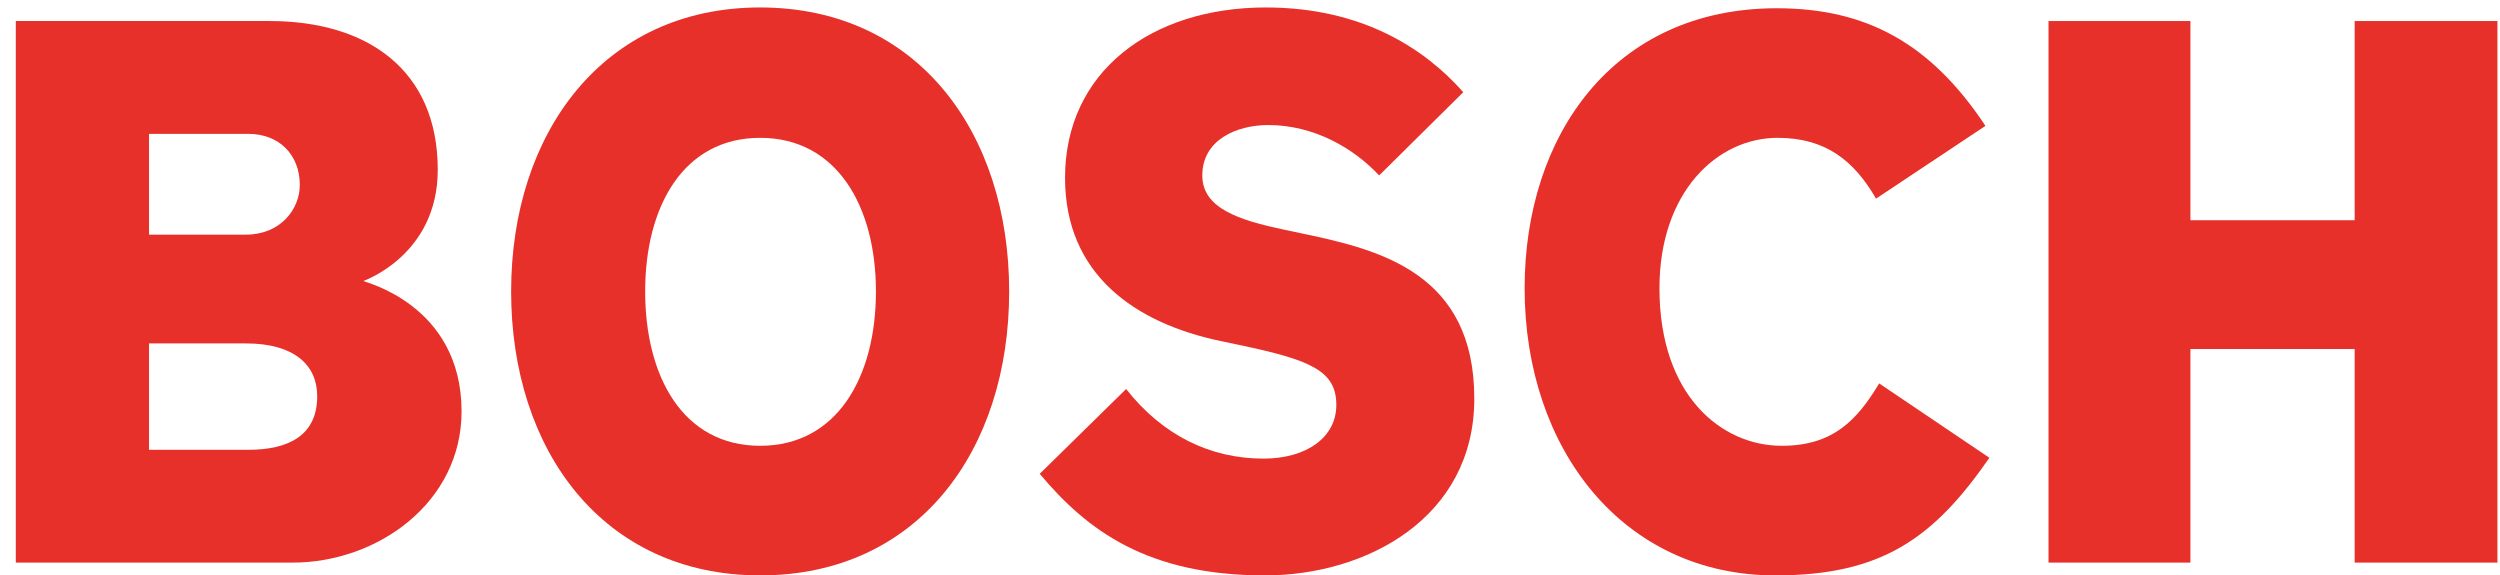
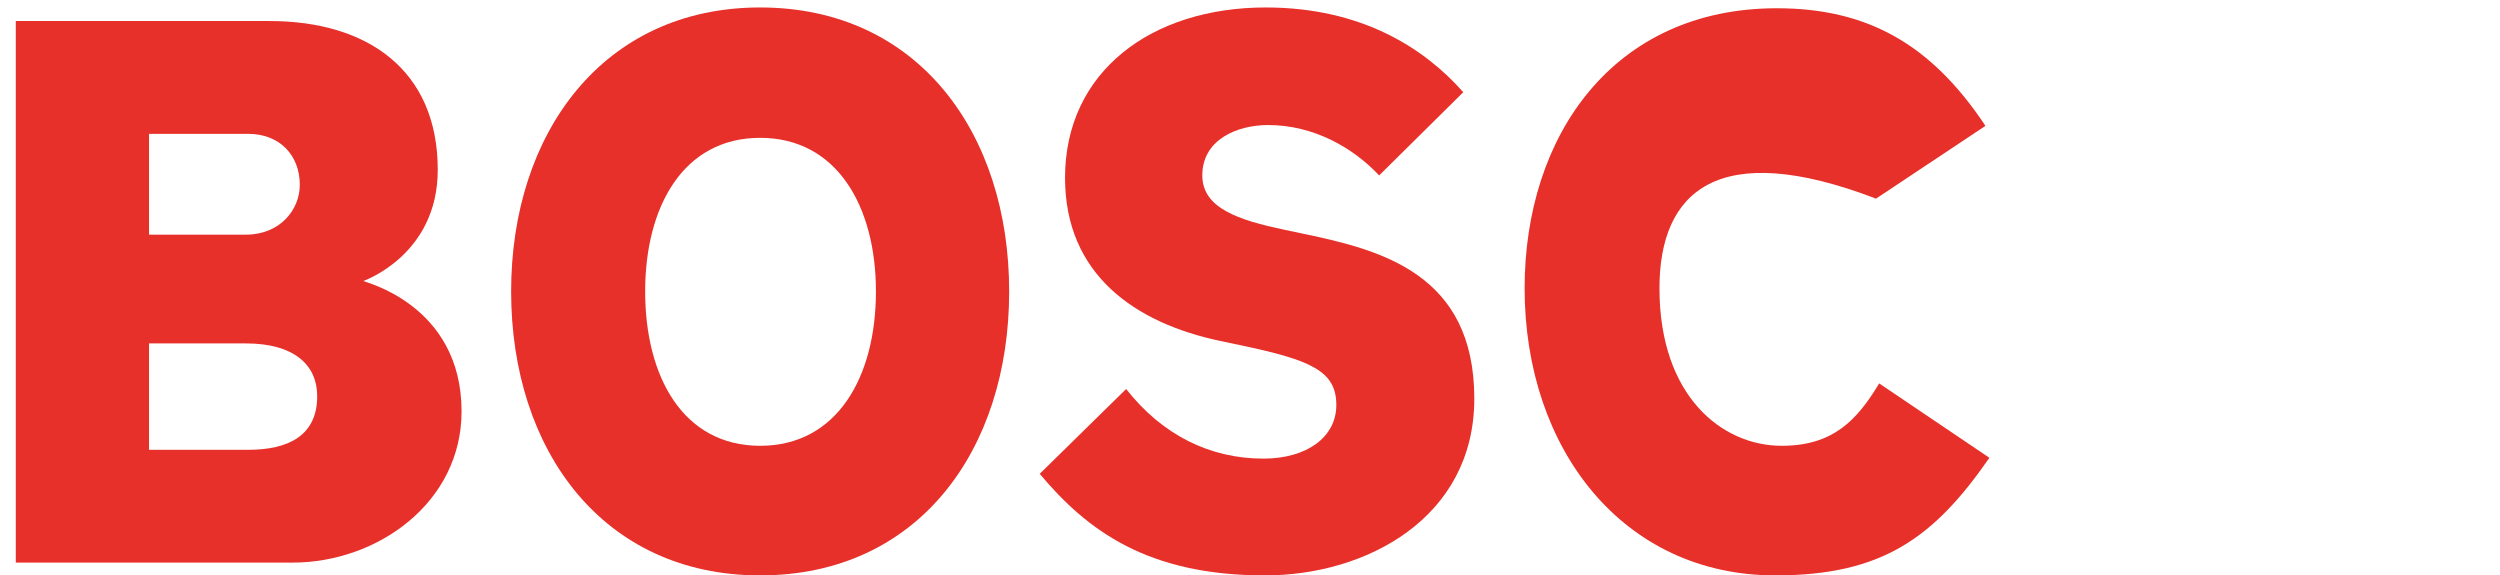
<svg xmlns="http://www.w3.org/2000/svg" width="126" height="29" viewBox="0 0 126 29" fill="none">
  <path d="M23.263 20.734C23.263 25.331 19.027 28.355 14.748 28.355H0.796V1.06H13.587C18.507 1.06 22.063 3.518 22.063 8.559C22.063 12.873 18.308 14.163 18.308 14.163C18.308 14.204 23.263 15.333 23.263 20.734V20.734ZM15.11 9.326C15.11 7.794 14.068 6.746 12.51 6.746H7.511V11.826H12.391C14.147 11.826 15.109 10.536 15.109 9.326H15.11ZM15.987 19.969C15.987 18.396 14.827 17.308 12.392 17.308H7.511V22.67H12.511C14.549 22.67 15.987 21.944 15.987 19.969H15.987Z" fill="#E7302A" />
  <path d="M50.862 14.688C50.862 22.71 46.264 29 38.313 29C30.398 29 25.761 22.71 25.761 14.688C25.761 6.705 30.398 0.376 38.309 0.376C46.264 0.376 50.862 6.705 50.862 14.688ZM44.147 14.688C44.147 10.414 42.188 6.947 38.313 6.947C34.436 6.947 32.516 10.414 32.516 14.688C32.516 19.001 34.436 22.468 38.313 22.468C42.188 22.468 44.147 19.002 44.147 14.688Z" fill="#E7302A" />
  <path d="M74.305 20.09C74.305 26.097 68.869 29 63.756 29C57.838 29 54.798 26.742 52.402 23.88L56.757 19.606C58.597 21.945 60.998 23.114 63.675 23.114C65.873 23.114 67.351 22.026 67.351 20.412C67.351 18.679 66.045 18.139 62.471 17.389L61.514 17.187C57.212 16.284 53.678 13.841 53.678 8.963C53.678 3.602 58.037 0.376 63.795 0.376C68.67 0.376 71.829 2.472 73.749 4.647L69.509 8.842C68.189 7.431 66.19 6.302 63.914 6.302C62.356 6.302 60.596 7.028 60.596 8.842C60.596 10.495 62.427 11.095 64.752 11.584L65.714 11.786C69.606 12.603 74.305 13.801 74.305 20.089L74.305 20.09Z" fill="#E7302A" />
-   <path d="M100.266 23.073C97.469 27.104 94.87 29 89.474 29C81.801 29 76.841 22.629 76.841 14.527C76.841 6.827 81.32 0.416 89.553 0.416C94.071 0.416 97.309 2.19 100.067 6.343L94.552 10.011C93.432 8.076 91.993 6.947 89.593 6.947C86.557 6.947 83.637 9.663 83.637 14.527C83.637 19.977 86.796 22.468 89.796 22.468C92.391 22.468 93.591 21.178 94.711 19.324L100.266 23.073Z" fill="#E7302A" />
-   <path d="M125.871 28.355H118.675V17.591H110.397V28.355H103.245V1.06H110.397V11.1H118.675V1.06H125.871V28.355Z" fill="#E7302A" />
+   <path d="M100.266 23.073C97.469 27.104 94.87 29 89.474 29C81.801 29 76.841 22.629 76.841 14.527C76.841 6.827 81.32 0.416 89.553 0.416C94.071 0.416 97.309 2.19 100.067 6.343L94.552 10.011C86.557 6.947 83.637 9.663 83.637 14.527C83.637 19.977 86.796 22.468 89.796 22.468C92.391 22.468 93.591 21.178 94.711 19.324L100.266 23.073Z" fill="#E7302A" />
</svg>